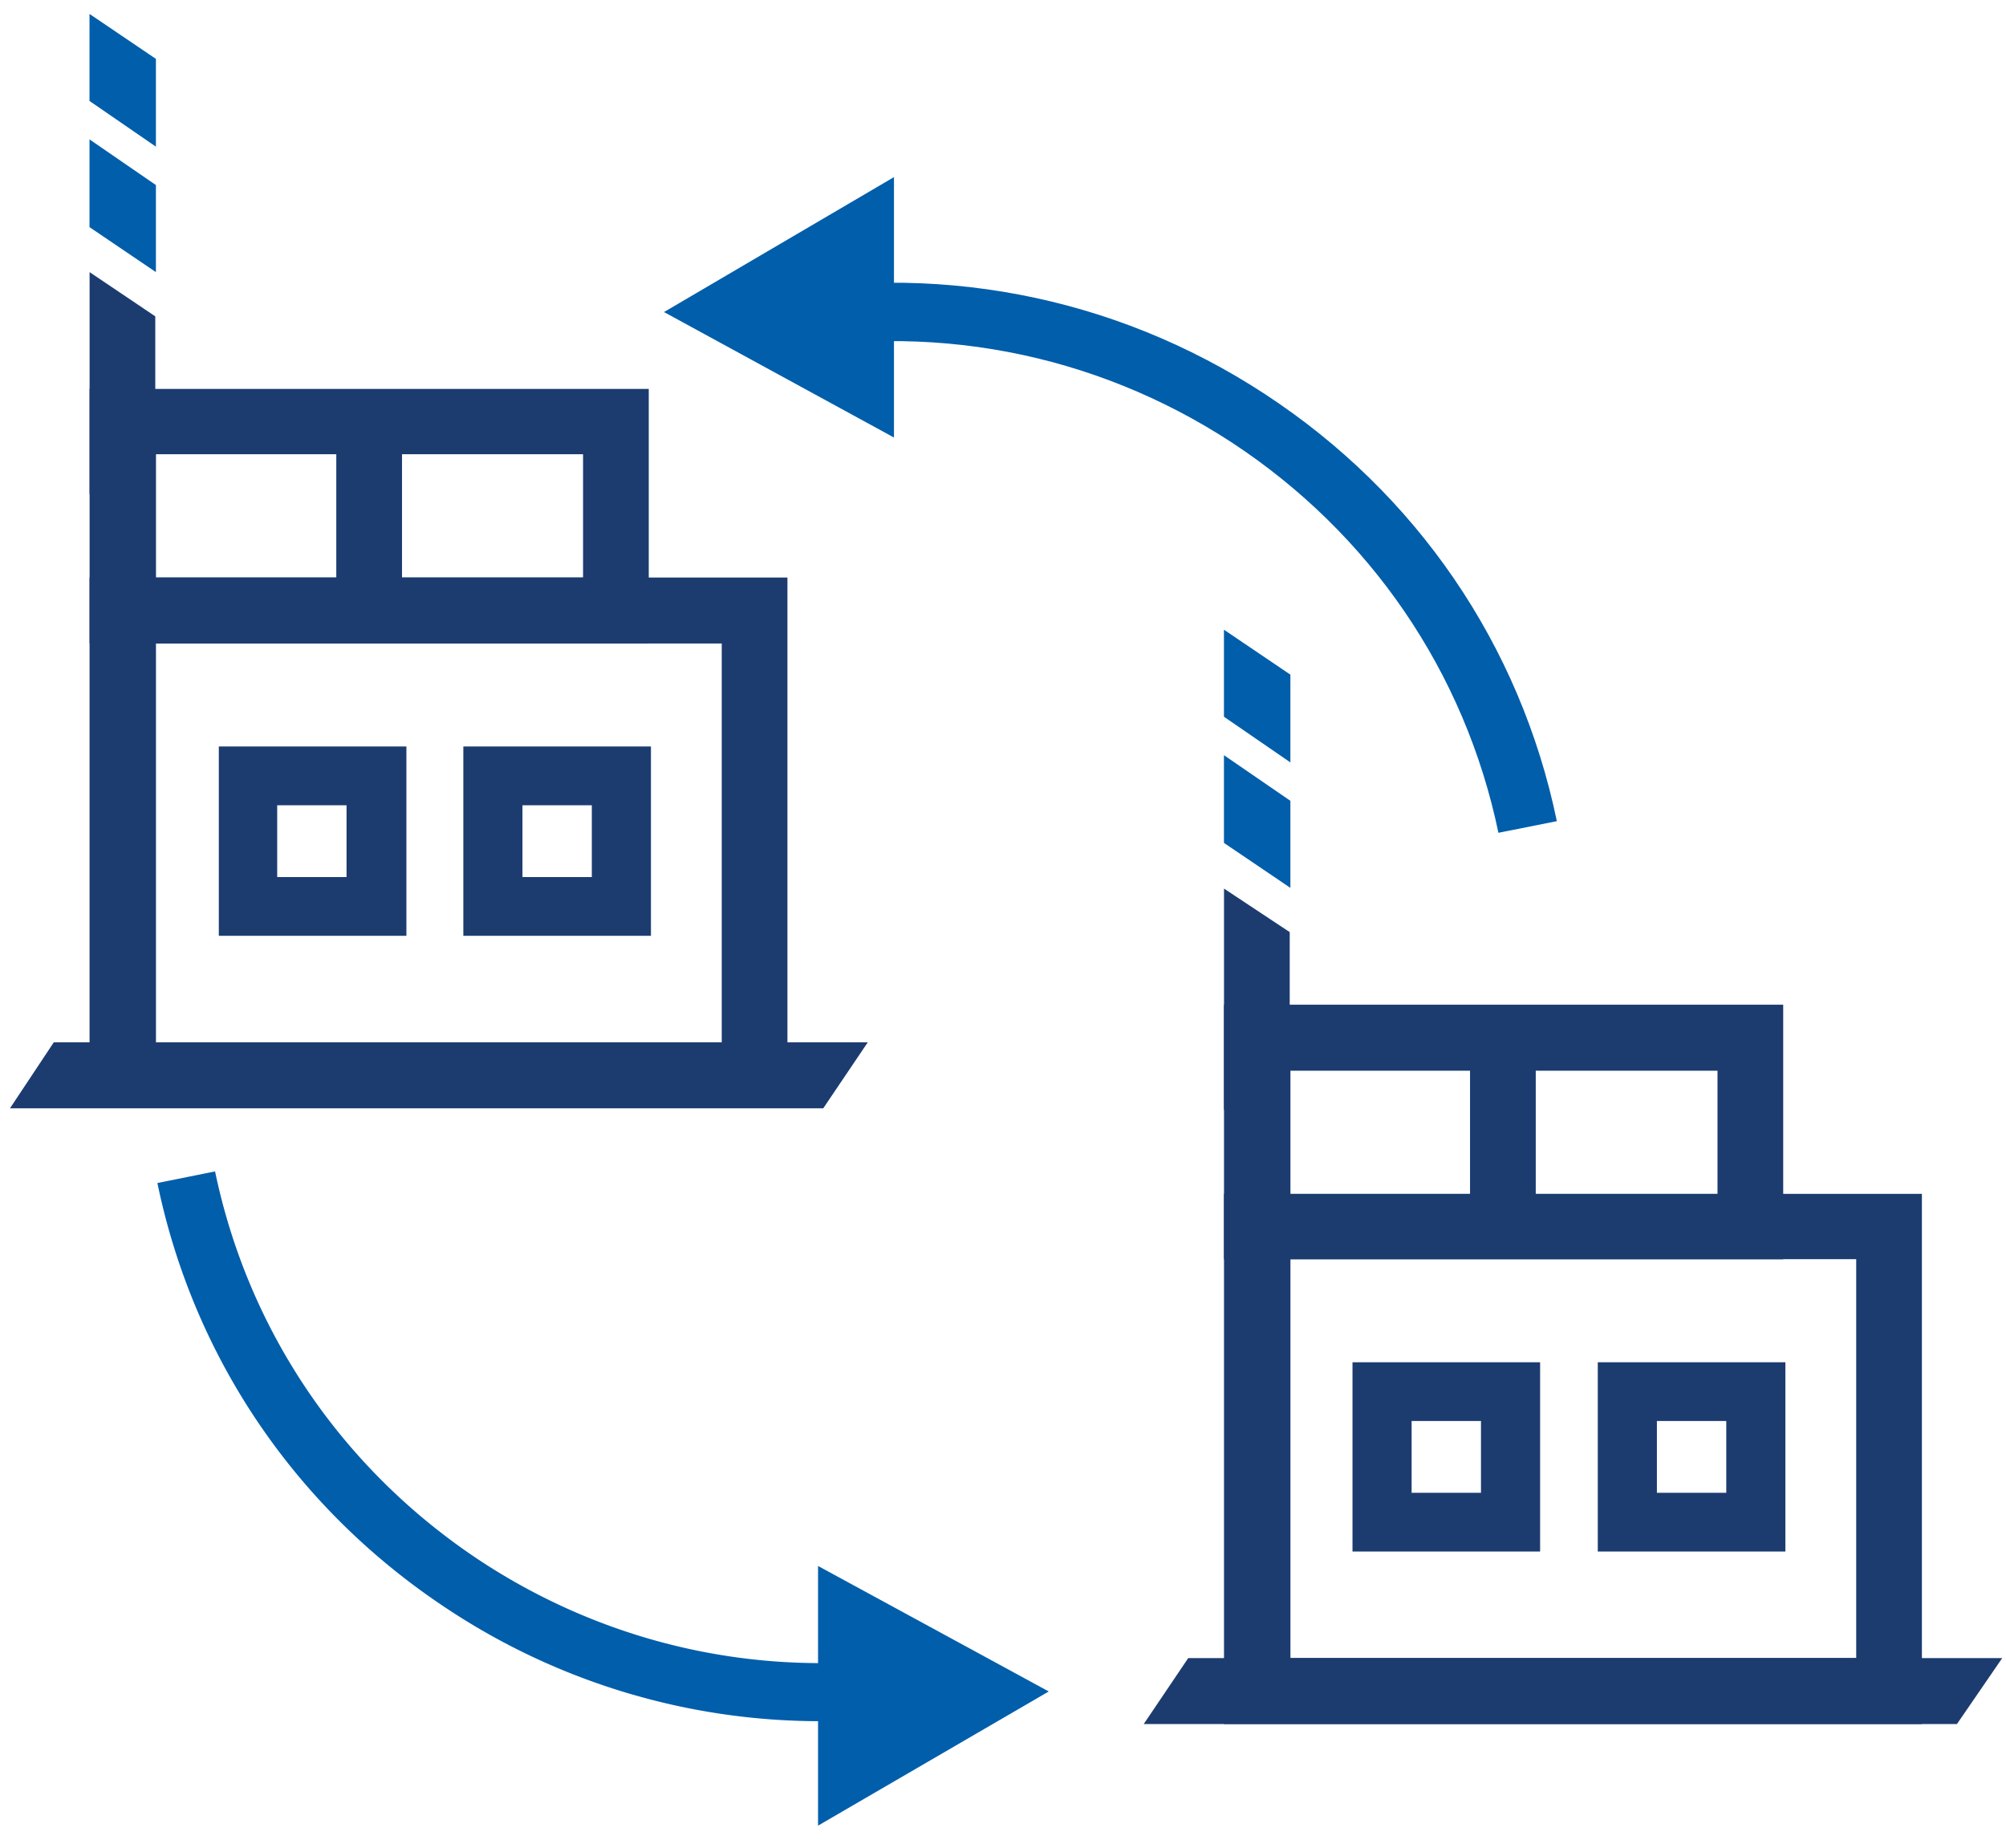
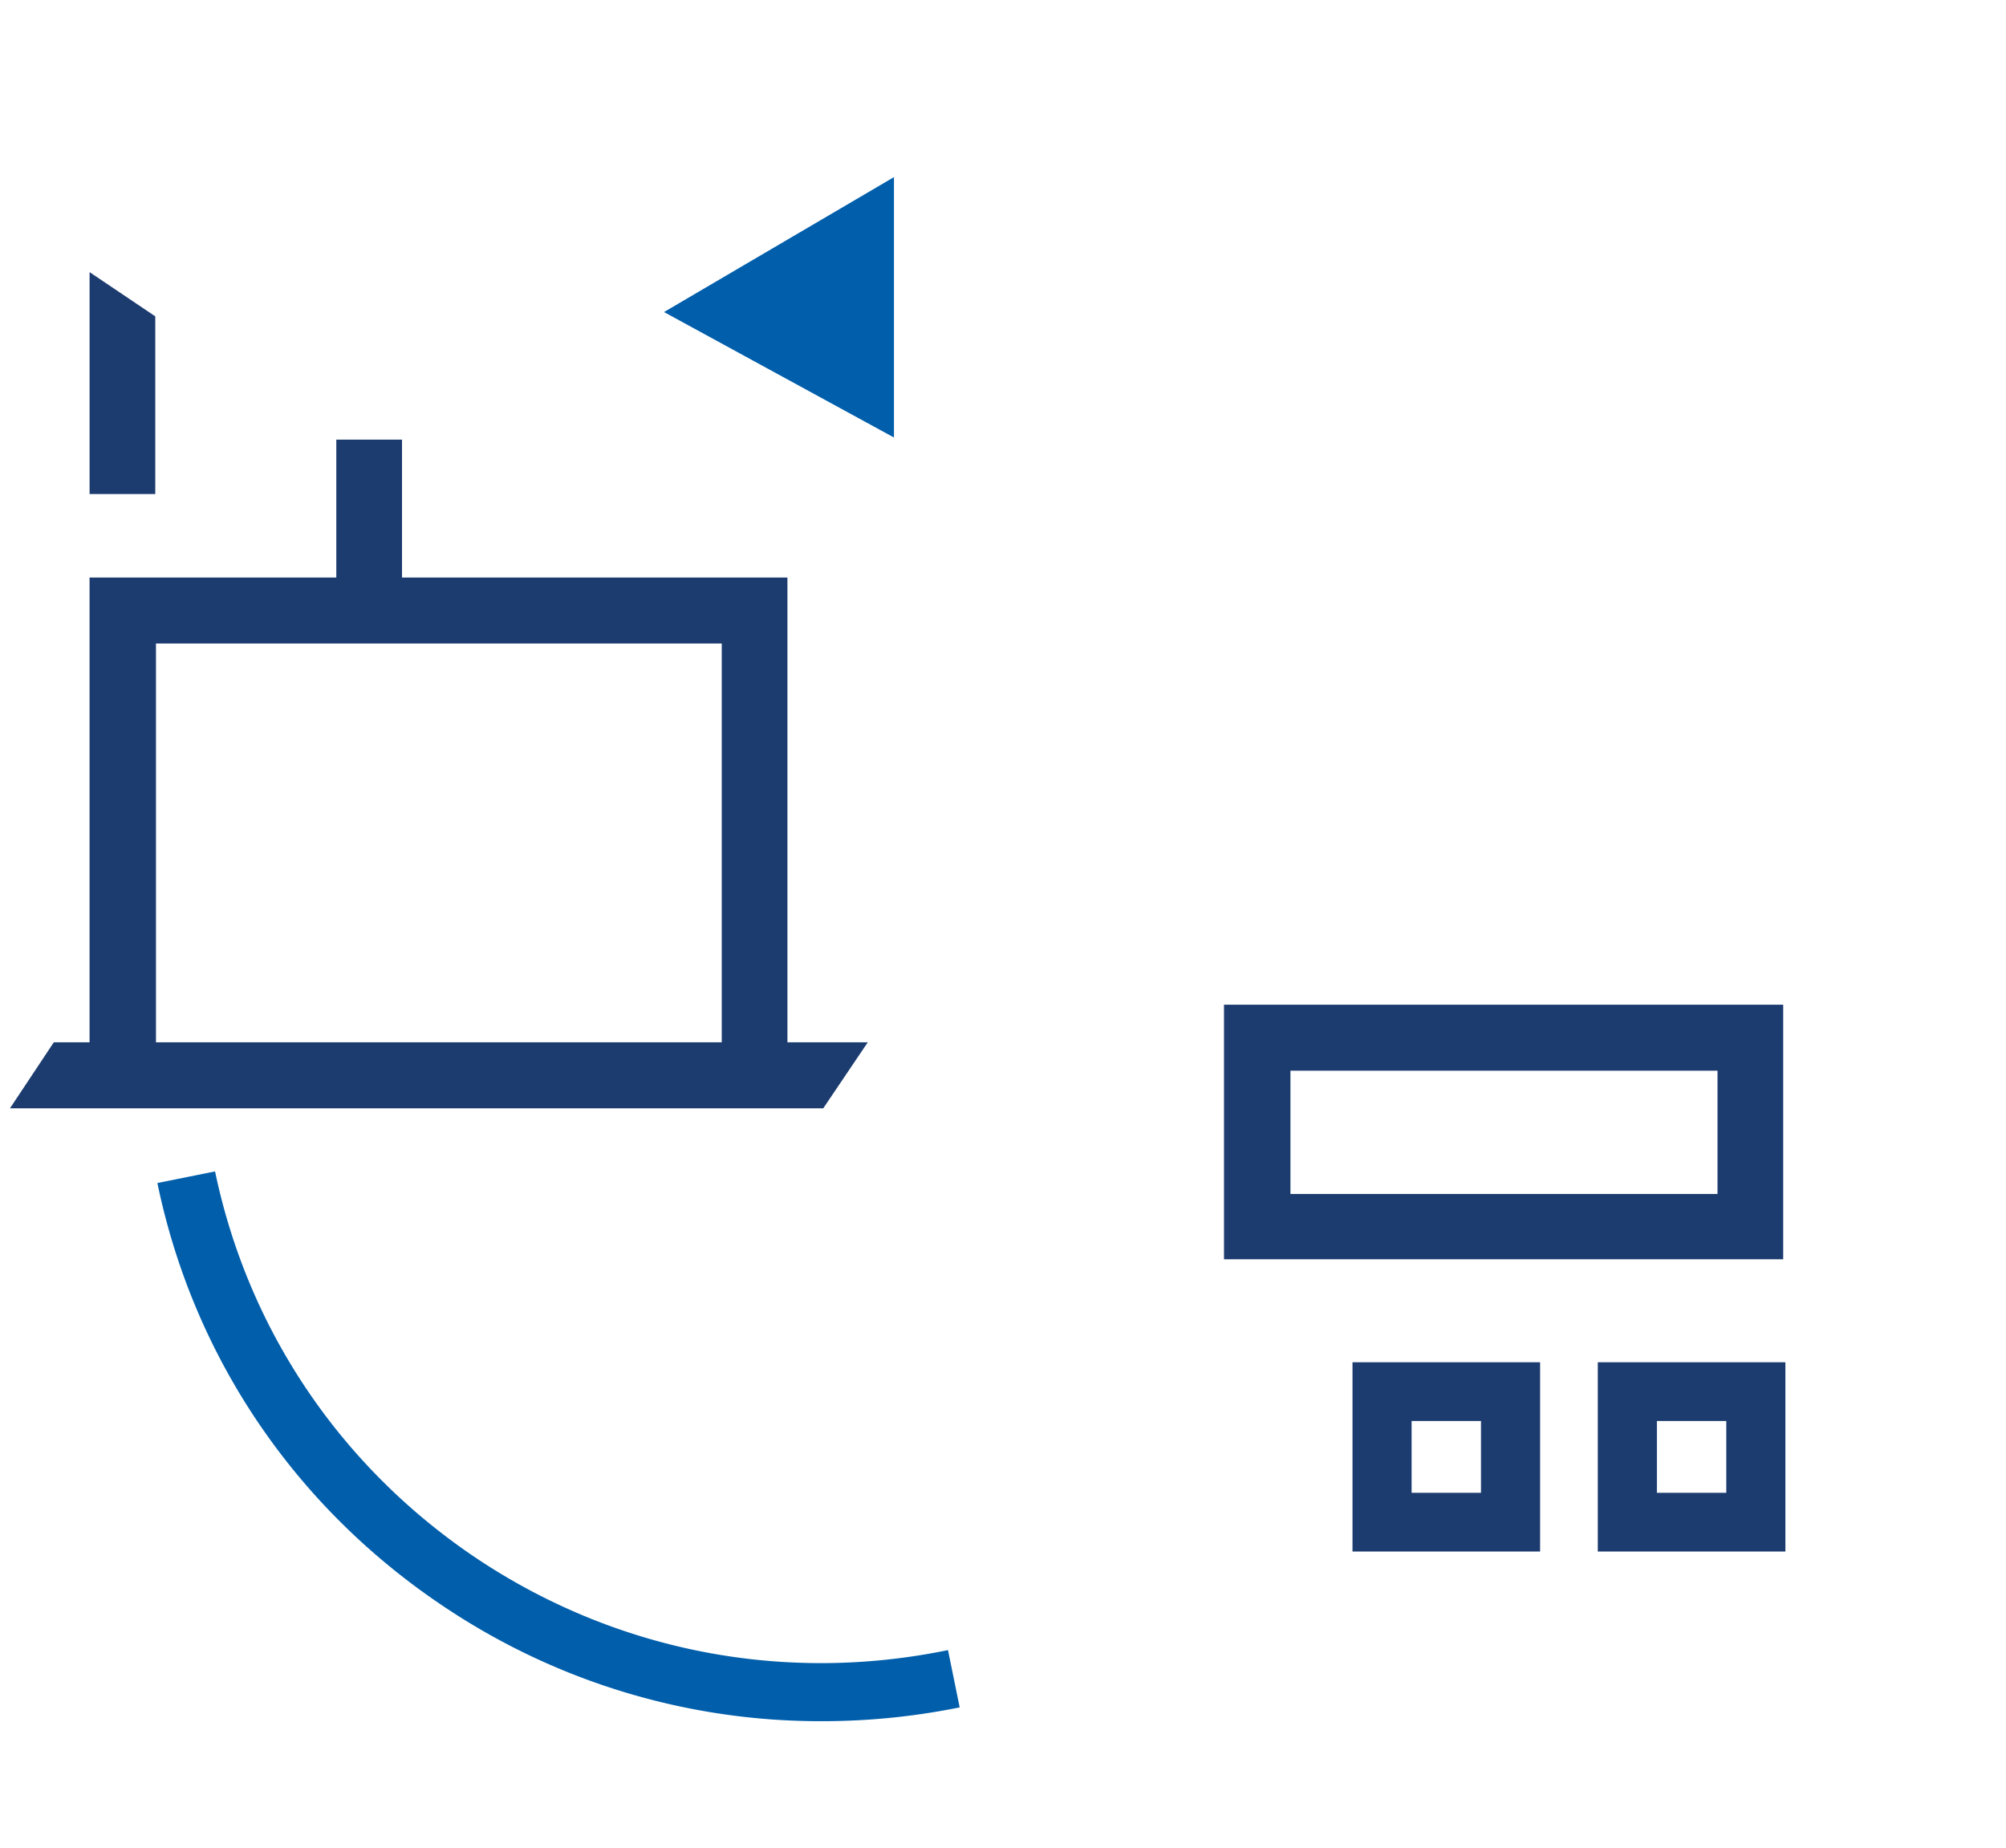
<svg xmlns="http://www.w3.org/2000/svg" width="76" height="70" fill="none">
  <path d="m2.038 39.488-1.66 2.5H31.19l1.687-2.5H2.038zM3.394 10.309v8.408h2.489v-6.732l-2.49-1.676zM15.23 16.656h-2.489v5.77h2.49v-5.77z" fill="#1C3C70" />
  <path d="M3.393 21.879v20.085h26.44V21.88H3.393zm2.516 17.613V24.379h21.435v15.113H5.91z" fill="#1C3C70" />
-   <path d="M3.394 14.734v9.645h21.185v-9.645H3.395zm2.516 7.144v-4.67h16.18v4.67H5.91zM8.29 28.281v7.172h7.107V28.28H8.29zm2.212 4.946v-2.72h2.627v2.72h-2.627zM17.554 28.281v7.172h7.108V28.28h-7.108zm2.24 4.946v-2.72h2.628v2.72h-2.628zM45.018 62.816l-1.687 2.5h30.81l1.716-2.5H45.018zM46.373 33.664v8.38h2.49v-6.731l-2.49-1.649zM58.184 39.984h-2.49v5.77h2.49v-5.77z" fill="#1C3C70" />
-   <path d="M46.373 45.23v20.086h26.441V45.23H46.373zm2.517 17.586V47.703h21.435v15.112H48.89z" fill="#1C3C70" />
  <path d="M46.373 38.063v9.644h21.186v-9.645H46.373zm2.517 7.17v-4.67h16.18v4.67H48.89zM51.241 51.61v7.17h7.108v-7.17h-7.108zm2.24 4.945v-2.72h2.628v2.72h-2.628zM60.534 51.61v7.17h7.108v-7.17h-7.108zm2.24 4.945v-2.72h2.628v2.72h-2.627z" fill="#1C3C70" />
-   <path d="M56.77 31.55c-1.272-6.1-4.868-11.348-10.095-14.782-5.255-3.435-11.533-4.616-17.673-3.353l-.443-2.17c6.721-1.374 13.608-.083 19.36 3.682 5.754 3.764 9.68 9.507 11.064 16.183l-2.213.44z" fill="#005EAB" />
  <path d="m33.87 6.71-8.713 5.112 8.712 4.753V6.711zM31.104 65.207a25.584 25.584 0 0 1-14.078-4.204c-5.753-3.765-9.68-9.507-11.063-16.184l2.185-.44c1.272 6.1 4.867 11.348 10.095 14.783 5.255 3.434 11.533 4.616 17.673 3.352l.443 2.17a26.22 26.22 0 0 1-5.255.523z" fill="#005EAB" />
-   <path d="m30.993 69.164 8.74-5.083-8.74-4.754v9.837zM3.39 5.28l2.517 1.731v3.298L3.391 8.605V5.28zM3.39.527l2.517 1.704v3.325L3.391 3.825V.527zM46.37 28.609l2.518 1.73v3.298l-2.517-1.704V28.61zM46.37 23.856l2.518 1.703v3.325l-2.517-1.731v-3.297z" fill="#005EAB" />
</svg>